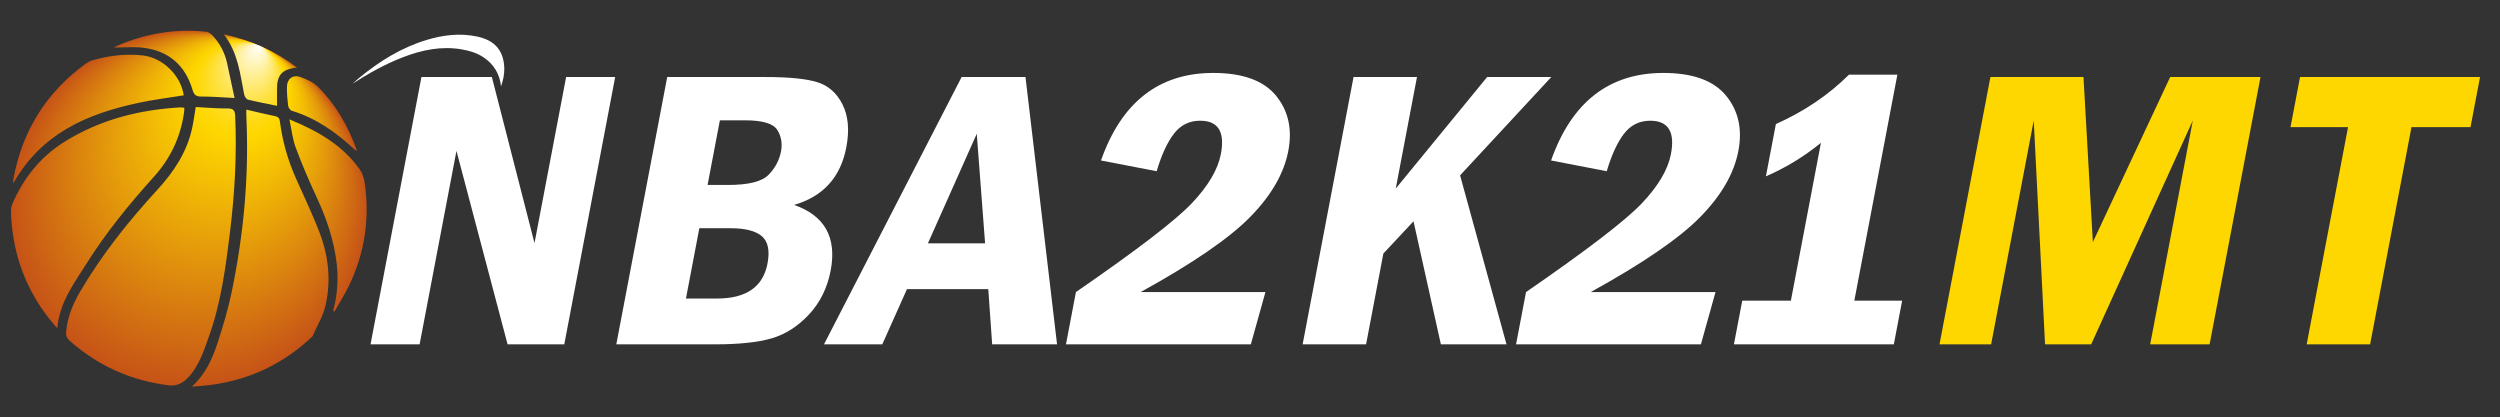
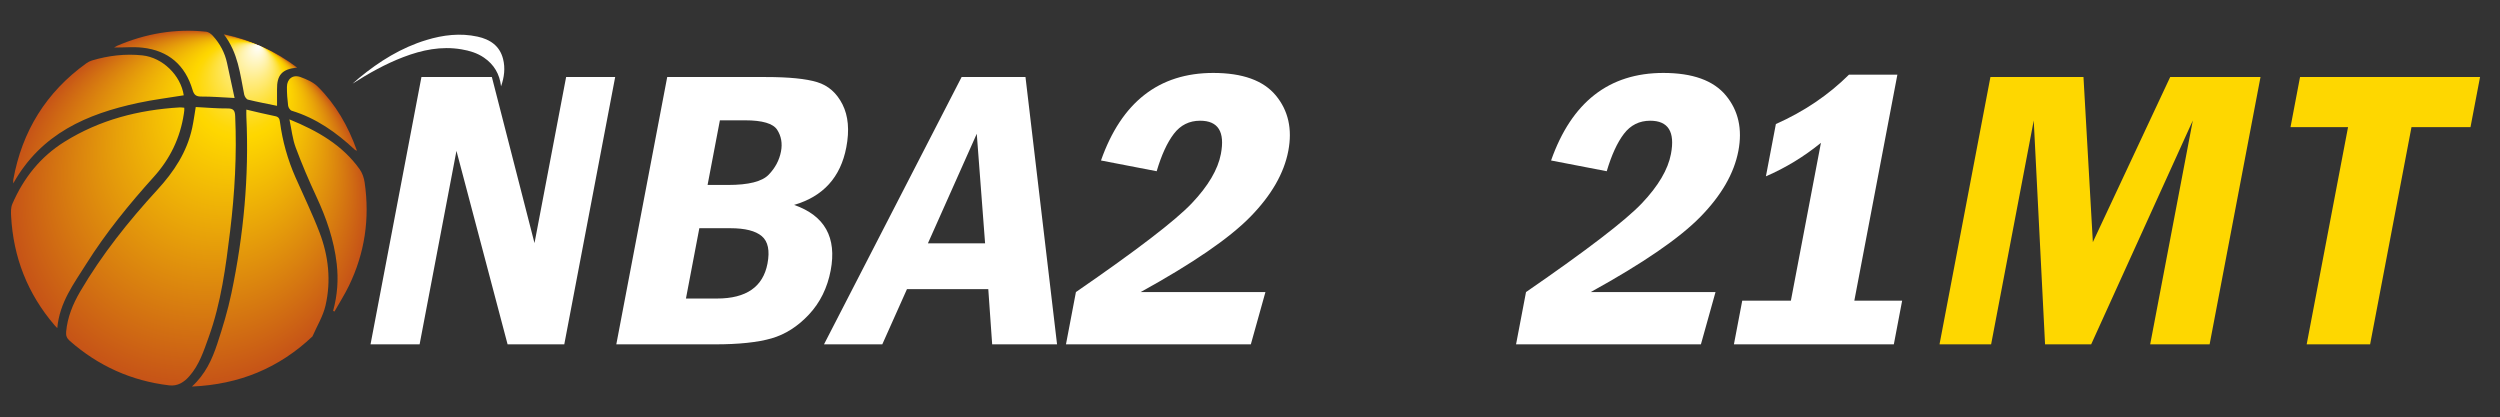
<svg xmlns="http://www.w3.org/2000/svg" version="1.1" id="图层_1" x="0px" y="0px" width="227.667px" height="38px" viewBox="0 0 227.667 38" enable-background="new 0 0 227.667 38" xml:space="preserve">
  <rect x="0" y="0" width="227.667" height="38" fill="#333333" stroke="none" />
  <g>
    <path fill-rule="evenodd" clip-rule="evenodd" fill="#FFFFFF" d="M45.629,7.86c-0.126-1.114-0.64-1.985-1.556-2.612   c-0.617-0.423-1.316-0.631-2.046-0.755c-1.841-0.312-3.592,0.054-5.302,0.708c-1.63,0.624-3.143,1.474-4.616,2.416   c0.2-0.175,0.395-0.354,0.599-0.521c1.837-1.514,3.832-2.757,6.128-3.453c1.522-0.462,3.073-0.65,4.649-0.308   c1.142,0.248,2.023,0.834,2.327,2.033C46.027,6.208,45.917,7.047,45.629,7.86z" />
  </g>
  <g>
    <path fill="#FFFFFF" d="M38.379,7.015h6.414l3.882,15.124l2.88-15.124h4.467l-4.635,24.344h-5.162l-4.657-17.619l-3.356,17.619   h-4.469L38.379,7.015z" />
    <path fill="#FFFFFF" d="M60.761,7.015h8.976c2.105,0,3.665,0.155,4.678,0.465c1.014,0.309,1.783,0.986,2.311,2.033   c0.525,1.046,0.642,2.348,0.344,3.905c-0.519,2.722-2.104,4.471-4.754,5.243c2.792,0.975,3.902,2.966,3.33,5.975   c-0.302,1.581-0.96,2.915-1.975,4.003c-1.018,1.088-2.154,1.813-3.411,2.176c-1.257,0.363-2.977,0.544-5.159,0.544h-8.976   L60.761,7.015z M62.467,27.186h2.832c2.658,0,4.189-1.062,4.594-3.184c0.224-1.181,0.051-2.012-0.518-2.495   c-0.569-0.482-1.522-0.724-2.857-0.724h-2.832L62.467,27.186z M64.437,16.843h1.868c1.862,0,3.092-0.31,3.691-0.929   c0.6-0.618,0.974-1.325,1.127-2.122c0.14-0.736,0.024-1.394-0.347-1.971c-0.372-0.576-1.347-0.864-2.927-0.864h-2.291   L64.437,16.843z" />
    <path fill="#FFFFFF" d="M87.571,7.015h5.817l2.875,24.344h-5.909l-0.354-5.028h-7.406l-2.247,5.028h-5.309L87.571,7.015z    M89.709,22.157l-0.758-9.975l-4.448,9.975H89.709z" />
    <path fill="#FFFFFF" d="M105.335,15.593l-5.072-0.979c1.872-5.314,5.281-7.972,10.224-7.972c2.671,0,4.572,0.686,5.705,2.059   c1.131,1.374,1.508,3.052,1.13,5.039c-0.39,2.045-1.542,4.045-3.455,6c-1.913,1.957-5.244,4.241-9.992,6.857h11.364l-1.33,4.762   H97.074l0.907-4.762c5.542-3.816,9.06-6.513,10.554-8.087c1.494-1.576,2.376-3.07,2.646-4.486c0.386-2.02-0.244-3.03-1.888-3.03   c-0.99,0-1.787,0.398-2.395,1.194C106.291,12.984,105.77,14.119,105.335,15.593z" />
-     <path fill="#FFFFFF" d="M123.263,7.015h5.777l-1.933,10.156l8.322-10.156h5.842l-8.306,8.953l4.229,15.391h-5.977l-2.493-11.206   l-2.744,2.932l-1.576,8.274h-5.778L123.263,7.015z" />
    <path fill="#FFFFFF" d="M146.321,15.593l-5.07-0.979c1.872-5.314,5.28-7.972,10.224-7.972c2.671,0,4.57,0.686,5.703,2.059   c1.132,1.374,1.509,3.052,1.131,5.039c-0.389,2.045-1.54,4.045-3.453,6c-1.913,1.957-5.246,4.241-9.994,6.857h11.365l-1.331,4.762   h-16.834l0.908-4.762c5.539-3.816,9.059-6.513,10.553-8.087c1.494-1.576,2.377-3.07,2.645-4.486c0.386-2.02-0.244-3.03-1.887-3.03   c-0.989,0-1.788,0.398-2.396,1.194C147.277,12.984,146.758,14.119,146.321,15.593z" />
    <path fill="#FFFFFF" d="M168.378,6.802h4.41l-3.92,20.58h4.354l-0.757,3.977h-14.563l0.758-3.977h4.43l2.737-14.375   c-1.549,1.262-3.219,2.277-5.011,3.051l0.908-4.762C164.291,10.155,166.509,8.656,168.378,6.802z" />
    <g>
      <path fill="#FED700" d="M181.262,7.015h8.474l0.854,15.034l7.042-15.034h8.226l-4.636,24.344h-5.412l3.882-20.383l-9.256,20.383    h-4.199l-1.031-20.383l-3.881,20.383h-4.7L181.262,7.015z" />
      <path fill="#FED700" d="M209.457,7.015h16.393l-0.87,4.565h-5.374l-3.767,19.778h-5.777l3.767-19.778h-5.24L209.457,7.015z" />
    </g>
  </g>
  <radialGradient id="SVGID_1_" cx="87.537" cy="19" r="16.198" fx="81.145" fy="4.117" gradientTransform="matrix(-1 0 0 1 104.731 0)" gradientUnits="userSpaceOnUse">
    <stop offset="0" style="stop-color:#FFFFFF" />
    <stop offset="0.042" style="stop-color:#FFF7CB" />
    <stop offset="0.105" style="stop-color:#FFEC83" />
    <stop offset="0.162" style="stop-color:#FEE34B" />
    <stop offset="0.21" style="stop-color:#FEDC22" />
    <stop offset="0.247" style="stop-color:#FED809" />
    <stop offset="0.27" style="stop-color:#FED700" />
    <stop offset="1" style="stop-color:#C65317" />
  </radialGradient>
  <path fill-rule="evenodd" clip-rule="evenodd" fill="url(#SVGID_1_)" d="M17.826,9.746c0.982,0.05,1.938,0.14,2.891,0.13  c0.562-0.005,0.679,0.201,0.701,0.717c0.155,3.493-0.039,6.969-0.46,10.436c-0.398,3.271-0.823,6.538-1.948,9.66  c-0.455,1.262-0.861,2.55-1.776,3.581c-0.483,0.546-1.065,0.915-1.83,0.824c-3.441-0.411-6.459-1.77-9.061-4.062  c-0.266-0.233-0.35-0.474-0.319-0.816c0.116-1.335,0.618-2.539,1.281-3.672c1.974-3.368,4.4-6.4,7.033-9.27  c1.498-1.632,2.687-3.424,3.162-5.619C17.632,11.045,17.712,10.425,17.826,9.746z M17.478,35.201  c1.233-1.125,1.839-2.477,2.303-3.878c0.503-1.517,0.967-3.059,1.295-4.622c1.109-5.292,1.615-10.642,1.36-16.053  c-0.01-0.199-0.002-0.399-0.002-0.666c0.926,0.214,1.77,0.426,2.622,0.596c0.329,0.065,0.401,0.233,0.44,0.529  c0.23,1.754,0.708,3.443,1.422,5.063c0.737,1.674,1.542,3.32,2.19,5.024c0.814,2.142,1.055,4.388,0.536,6.63  c-0.226,0.978-0.783,1.877-1.189,2.813C25.416,33.509,21.805,35.016,17.478,35.201z M5.216,29.884  c-0.135-0.146-0.195-0.205-0.251-0.271c-2.457-2.867-3.76-6.195-3.955-9.957c-0.018-0.357-0.027-0.76,0.109-1.074  c1.019-2.359,2.547-4.295,4.757-5.674c3.217-2.007,6.756-2.905,10.5-3.128c0.132-0.006,0.266,0.02,0.406,0.031  c0,0.109,0.005,0.18,0,0.247c-0.01,0.104-0.025,0.209-0.041,0.312c-0.328,2.182-1.249,4.089-2.721,5.721  c-2.255,2.502-4.378,5.101-6.174,7.959C6.72,25.843,5.417,27.552,5.216,29.884z M1.207,16.702c0-0.197-0.011-0.267,0.001-0.332  c0.799-4.425,2.996-7.974,6.653-10.606c0.152-0.11,0.33-0.202,0.51-0.256c1.502-0.446,3.032-0.632,4.597-0.464  c1.832,0.197,3.49,1.804,3.765,3.636c-1.39,0.229-2.792,0.398-4.167,0.695C7.921,10.375,3.755,12.156,1.207,16.702z M26.356,10.87  c2.6,1.063,4.828,2.346,6.396,4.54c0.243,0.339,0.394,0.786,0.455,1.204c0.479,3.281,0.016,6.433-1.435,9.418  c-0.39,0.803-0.873,1.561-1.313,2.338c-0.041-0.019-0.082-0.037-0.123-0.056c0.388-1.41,0.495-2.831,0.329-4.289  c-0.245-2.16-0.943-4.163-1.854-6.121c-0.684-1.467-1.32-2.959-1.884-4.474C26.639,12.664,26.56,11.82,26.356,10.87z M21.362,8.924  c-1.105-0.053-2.075-0.137-3.044-0.131c-0.477,0.002-0.652-0.171-0.78-0.601c-0.675-2.271-2.2-3.587-4.559-3.851  c-0.813-0.09-1.646-0.014-2.585-0.014c0.15-0.088,0.203-0.127,0.261-0.152c2.595-1.115,5.295-1.586,8.112-1.29  c0.211,0.021,0.445,0.189,0.597,0.354c0.659,0.719,1.111,1.552,1.315,2.516C20.896,6.785,21.123,7.813,21.362,8.924z M27.061,6.152  c-1.388,0.143-1.854,0.68-1.833,2.016c0.007,0.484,0.001,0.967,0.001,1.47c-0.885-0.184-1.773-0.348-2.647-0.564  c-0.147-0.038-0.308-0.288-0.344-0.464c-0.375-1.867-0.549-3.796-1.857-5.489C22.902,3.652,25.063,4.638,27.061,6.152z   M32.508,13.729c-0.118-0.052-0.156-0.061-0.181-0.082c-1.68-1.576-3.524-2.884-5.762-3.563c-0.146-0.046-0.305-0.289-0.326-0.456  c-0.071-0.569-0.115-1.145-0.109-1.717c0.005-0.727,0.54-1.143,1.232-0.895c0.561,0.202,1.163,0.463,1.575,0.871  C30.58,9.514,31.706,11.479,32.508,13.729z" />
</svg>